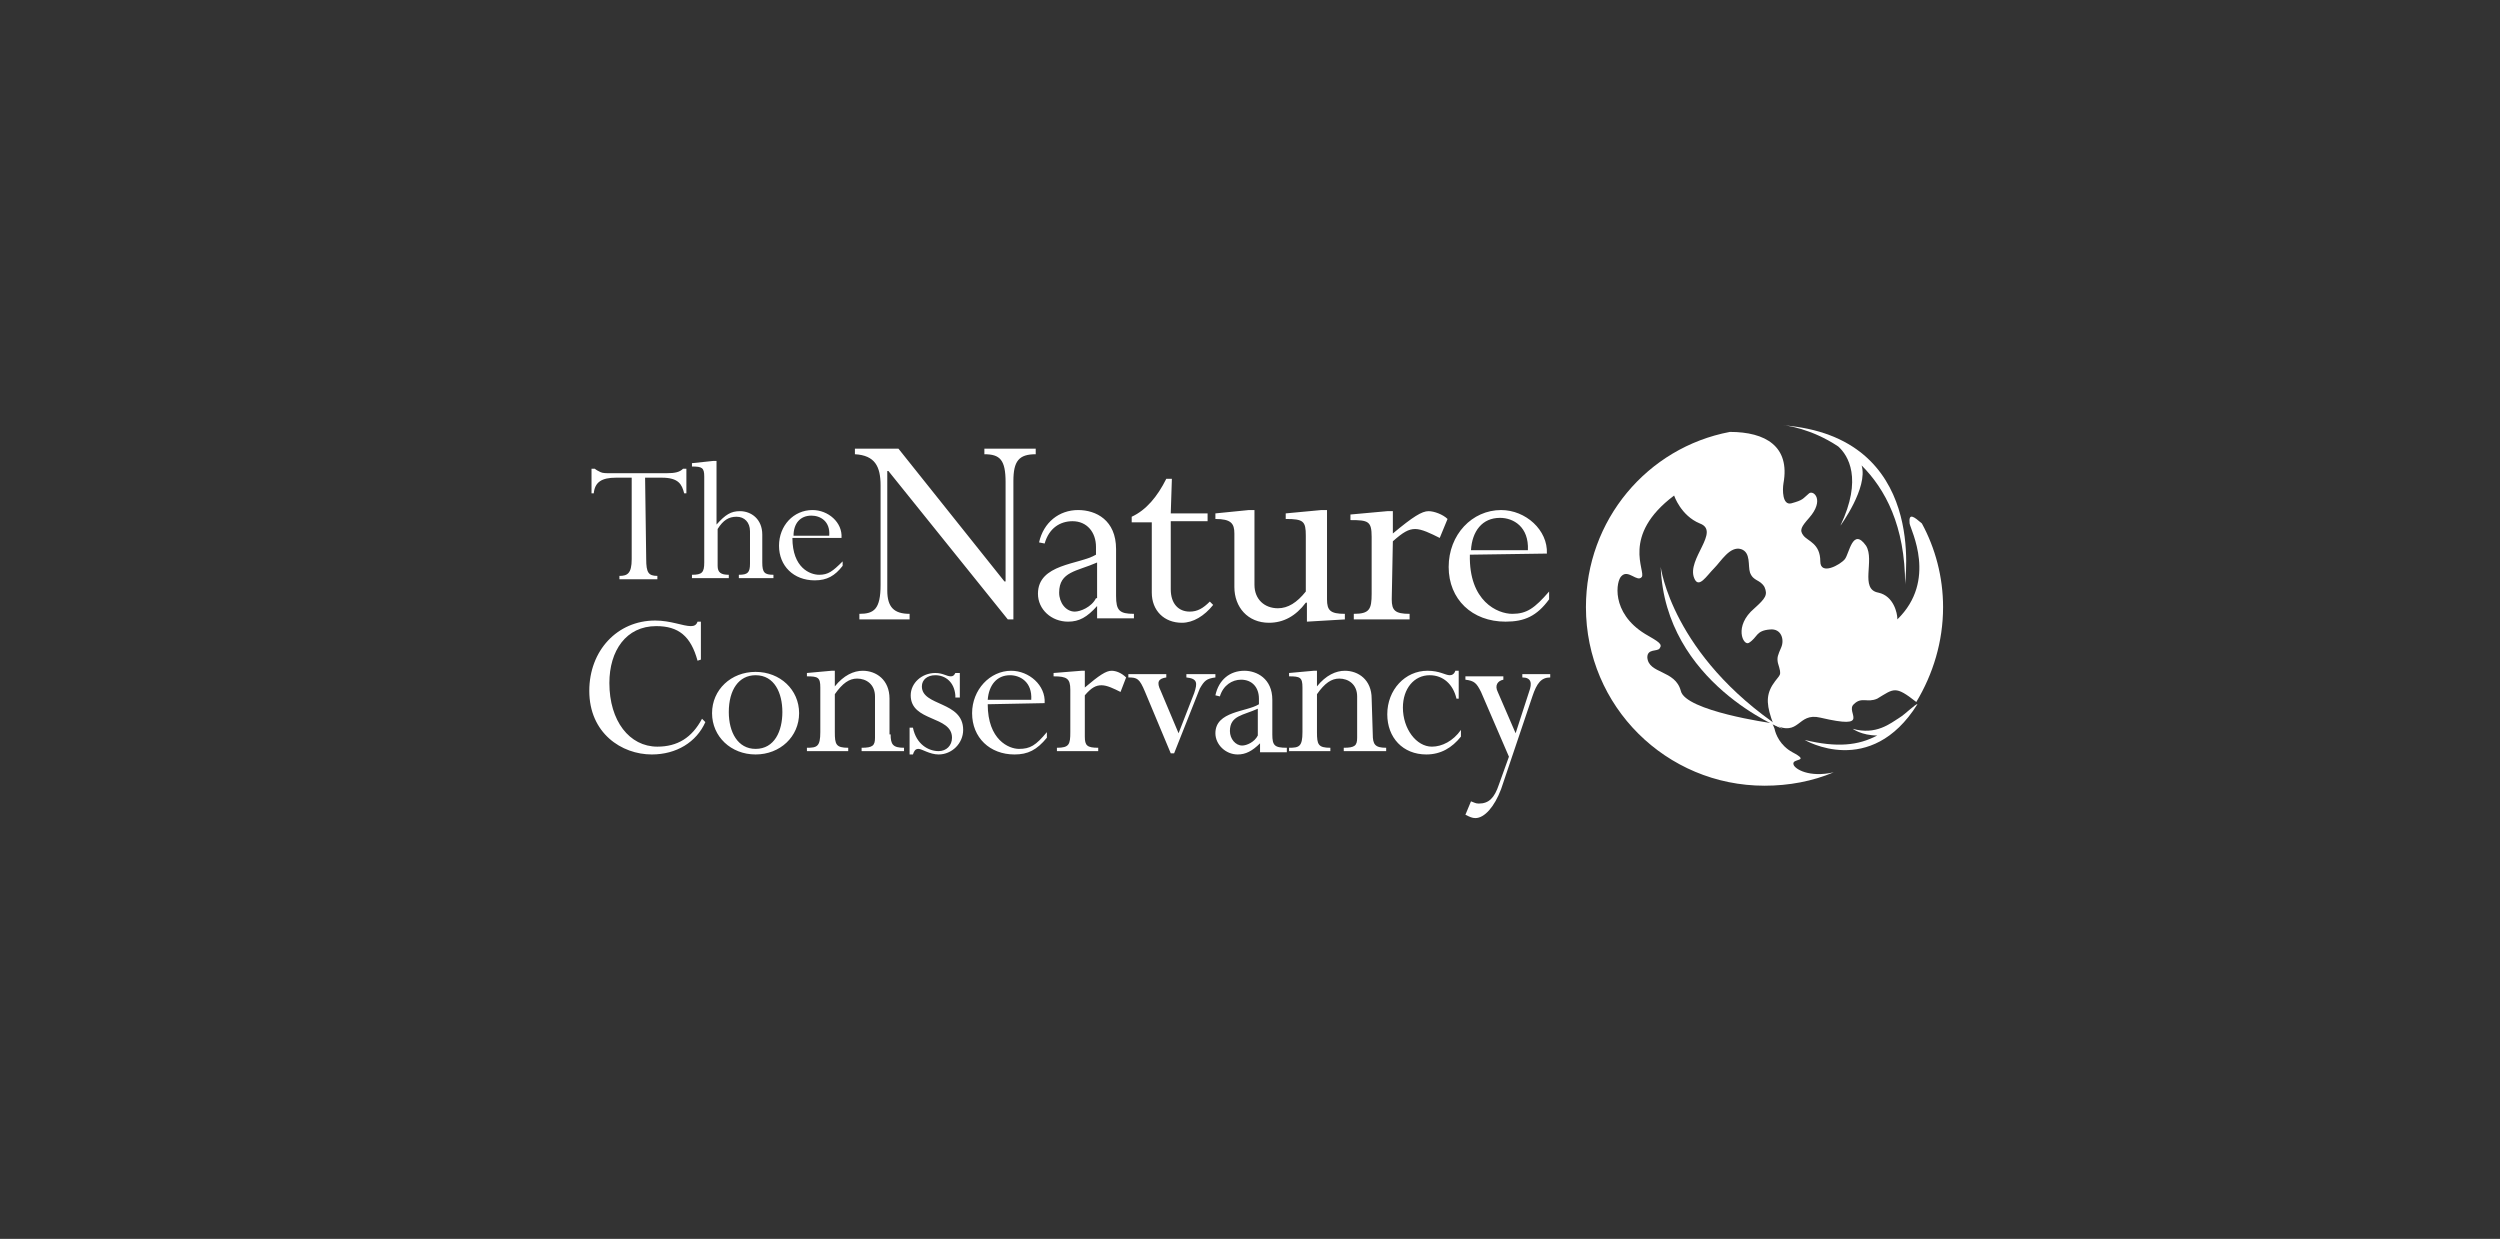
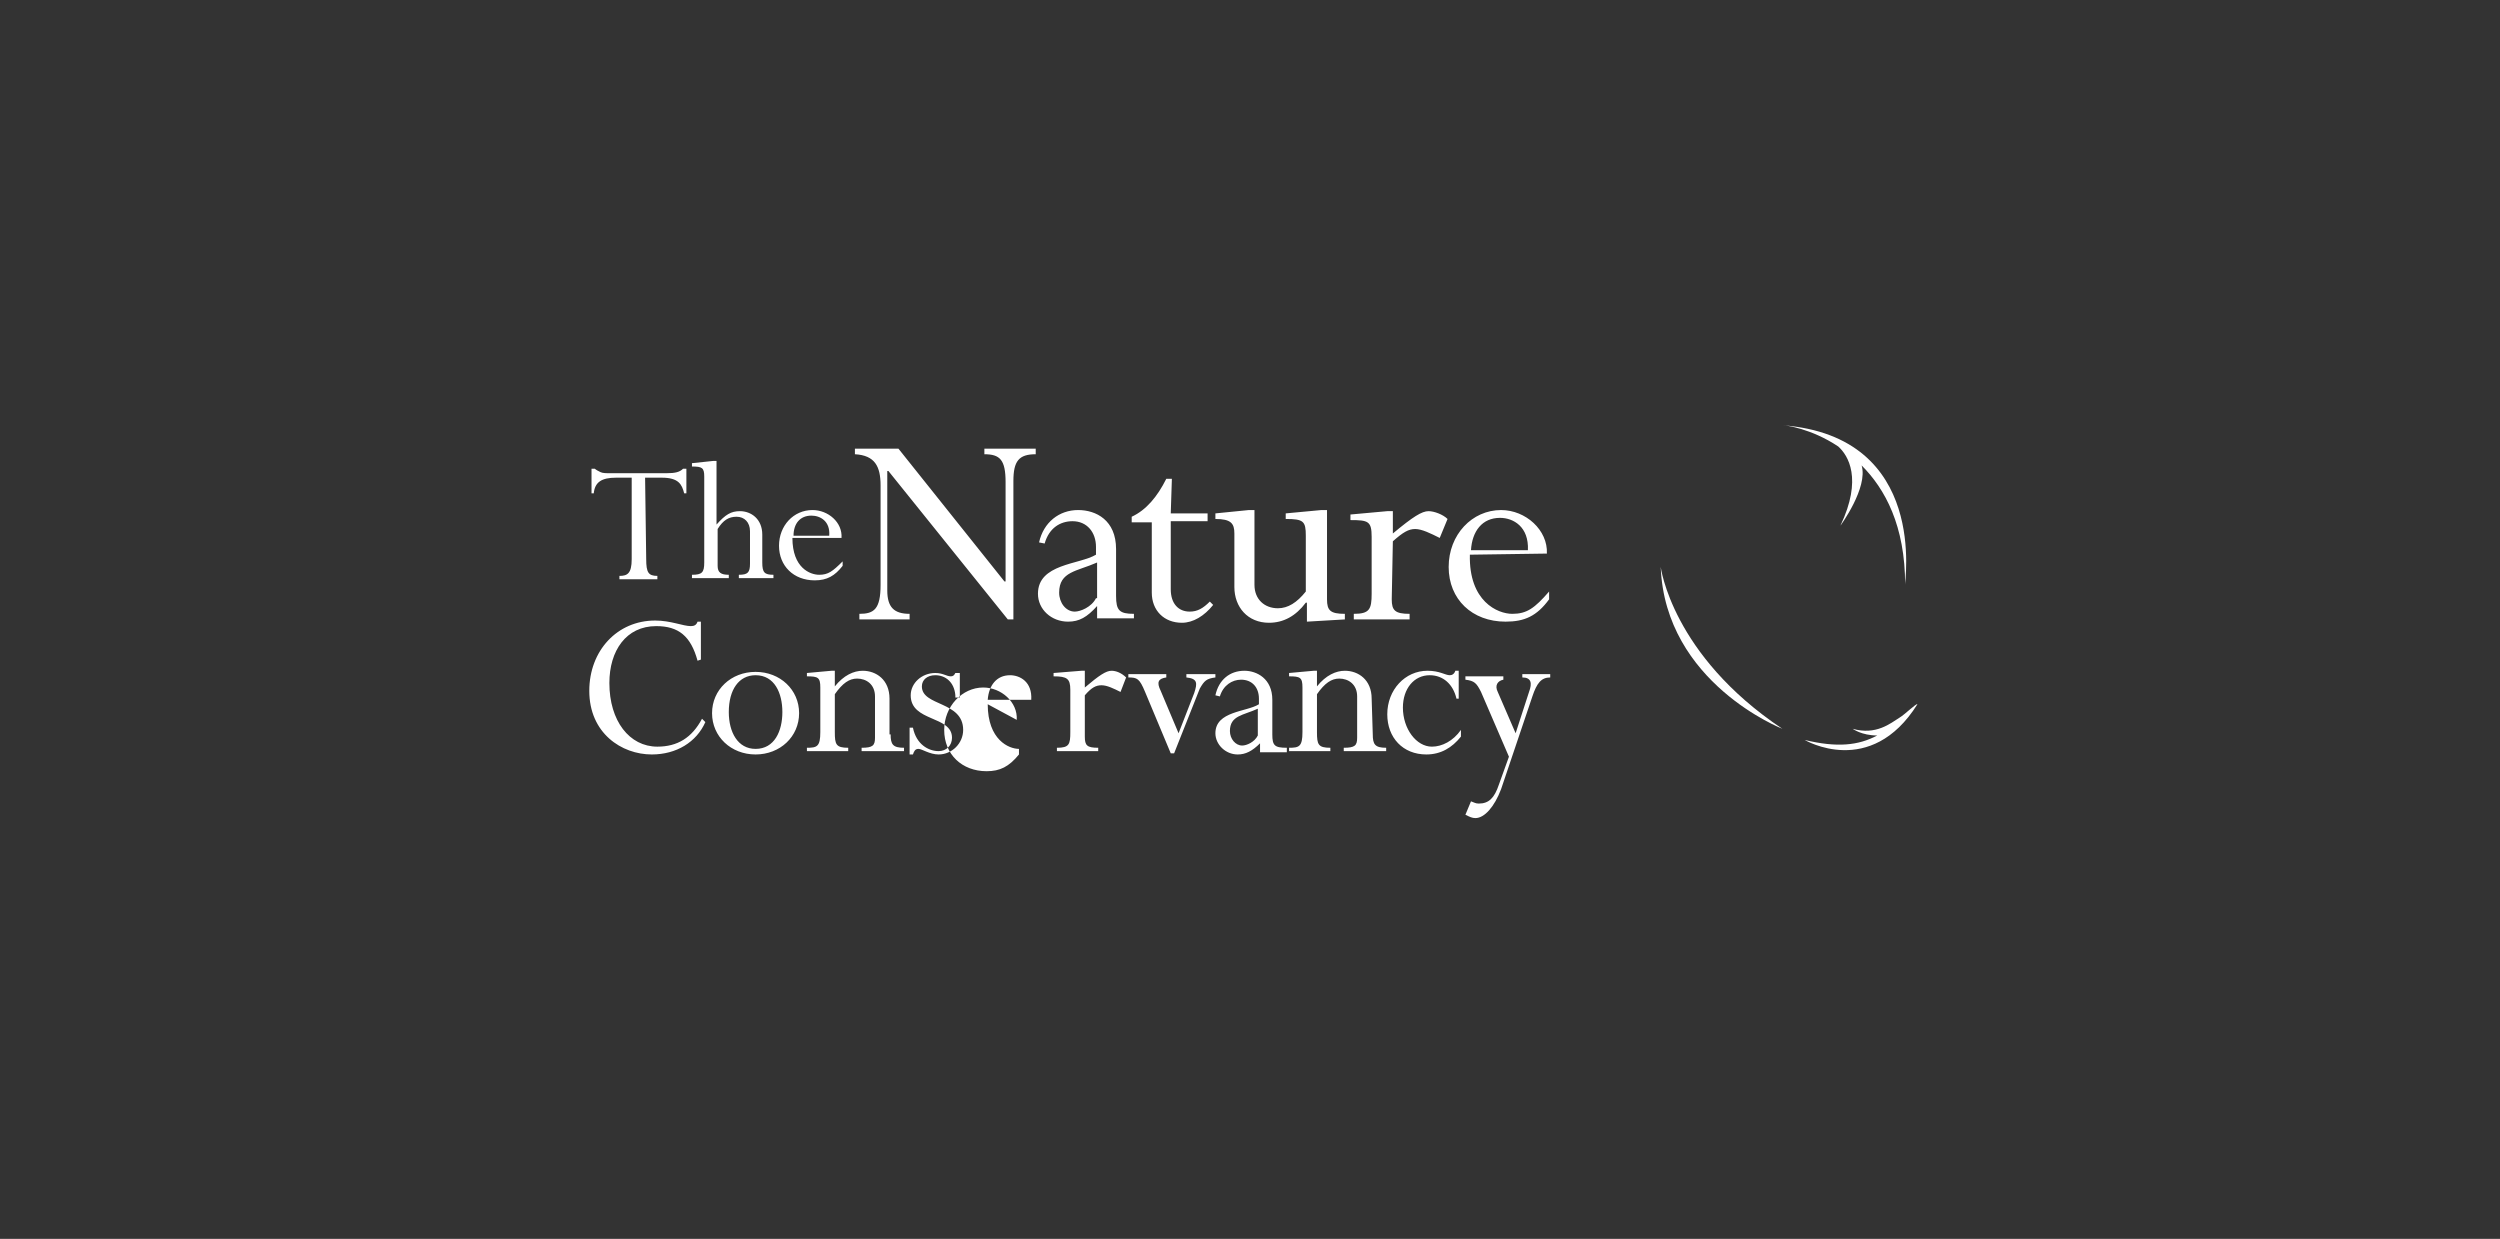
<svg xmlns="http://www.w3.org/2000/svg" version="1.1" x="0px" y="0px" viewBox="0 0 224 111" style="enable-background:new 0 0 224 111;" xml:space="preserve">
  <rect x="0" y="0" width="224" height="111" fill="#333333" stroke="none" />
  <style type="text/css">
	.st0{display:none;}
	.st1{display:inline;fill:#1D49D6;stroke:#000000;stroke-miterlimit:10;}
	.st2{display:inline;fill:#FFFFFF;}
	.st3{fill-rule:evenodd;clip-rule:evenodd;fill:#FFFFFF;}
</style>
  <g id="Layer_2" class="st0">
    <rect class="st1" width="224" height="111" />
  </g>
  <g id="replace" class="st0">
    <path class="st2" d="M54.4,39.9h-6.6v24c0,1.3,0.4,2.4,1.2,3.5l2.6,3.2H66v-6.1H54.4L54.4,39.9L54.4,39.9z M86.8,42   c-0.4-1.4-1.3-2.1-2.7-2.1h-7.5l-7.1,25.7c-0.3,1.1-0.4,1.8-0.4,3.1v1.9H75l1.1-4.5l9.4-4.8l2.3,9.3h5.8v-1.9c0-1.4,0-2.1-0.4-3.1   L86.8,42z M77.6,60.1l3.5-14h0.7l3.5,14H77.6z M103.3,39.9h-6.6v24c0,1.3,0.4,2.4,1.2,3.5l2.6,3.2h14.4v-6.1h-11.6L103.3,39.9   L103.3,39.9z M118.6,70.6h6.6V39.9h-6.6V70.6z M152.6,48.7c0-5.8-3.6-9.1-10.1-9.1h-2.9c-6.5,0-10.1,3.5-10.1,10.1v11.2   c0,6.5,3.5,10.1,10.1,10.1h2.9c6.5,0,10.1-3.5,10.1-10.1v-1.1c0-1.4-0.4-2.4-1.2-3.5l-2.6-3.2h-7.3v6.1h4.6V63   c0,1.1-0.6,1.8-1.8,1.8h-6.4c-1.1,0-1.8-0.6-1.8-1.8V47.5c0-1.1,0.6-1.8,1.8-1.8h6.4c1.1,0,1.8,0.6,1.8,1.8v1.2L152.6,48.7   L152.6,48.7z M178.8,65.6L172.3,42c-0.4-1.4-1.3-2.1-2.7-2.1h-7.5L155,65.6c-0.3,1.1-0.4,1.8-0.4,3.1v1.9h5.8l1.1-4.5l9.4-4.8   l2.3,9.3h5.8v-1.9C179.2,67.4,179.1,66.7,178.8,65.6z M163.1,60.1l3.5-14h0.7l3.5,14H163.1z" />
  </g>
  <g id="Layer_3">
    <g>
-       <path class="st3" d="M158.8,64.8C158.8,64.8,158.7,64.8,158.8,64.8c-0.1,0-7.8-1.1-8.2-2.9c-0.5-1.9-2.9-1.5-3-3    c0-0.8,0.9-0.5,1.1-0.8c0.3-0.4-0.1-0.6-1.3-1.3c-3.1-1.9-2.6-4.8-2.1-5.2c0.6-0.6,1.4,0.6,1.8,0.1s-1.9-3.7,2.9-7.3    c0,0,0.6,1.8,2.3,2.5c1.9,0.7-1.2,3.2-0.5,4.9c0.4,1,1.1-0.2,1.8-0.9c0.6-0.6,1.4-2,2.4-1.7c0.9,0.3,0.6,1.5,0.8,2.1    c0.3,0.8,0.9,0.6,1.3,1.3c0.3,0.7,0.1,1-0.9,1.9c-1.9,1.6-1,3.4-0.5,3.1c0.8-0.5,0.6-1.1,1.9-1.2c1-0.1,1.3,0.9,1,1.6    c-0.3,0.7-0.4,0.9-0.3,1.4c0.4,1.3,0.2,0.9-0.5,2c-0.6,1-0.5,1.9,0.1,3.5c2.4,1.2,2.1-1.1,4.2-0.6c4.7,1.1,2.2-0.5,3-1.2    c0.7-0.7,1.2-0.1,2.1-0.5c1.5-0.9,1.6-1.2,3.5,0.3c1.5-2.5,2.4-5.4,2.4-8.5c0-2.7-0.7-5.3-1.9-7.5c-0.7-0.6-1.2-1-1.1,0    c0.1,0.6,2.5,5.1-1.1,8.6l0-0.1c0-0.4-0.3-2-1.7-2.3c-1.7-0.3-0.3-2.9-1.1-4.2c-1.2-1.7-1.5,0.7-1.9,1.2c-0.4,0.5-2.2,1.5-2.2,0.2    c0-1.6-1.1-1.8-1.5-2.3c-0.4-0.5-0.2-0.8,0.5-1.6c1.4-1.6,0.4-2.5,0-2.2c-0.6,0.5-0.5,0.6-1.6,0.9c-0.8,0.2-0.8-1.2-0.7-1.8    c0.6-3.3-1.6-4.6-4.8-4.6c-7.4,1.4-12.9,7.9-12.9,15.7c0,8.9,7.2,16,16,16c2.2,0,4.3-0.4,6.2-1.2c-2.2,0.5-3.5-0.3-3.6-0.7    c-0.2-0.6,1.6-0.2-0.1-1.1c-1.1-0.6-1.5-1.6-1.6-2.1L158.8,64.8" />
      <path class="st3" d="M159.7,65.3c0,0-10.5-4.1-10.9-14.5C148.8,50.8,149.8,58.7,159.7,65.3 M159.7,38.1c0.3,0,2.6,0.3,5,1.9    c0.9,0.8,2.2,2.9,0.2,7.1c0,0,2.5-3.4,1.9-5.4c2.1,2.1,3.9,5.4,3.9,10.7C170.6,52.3,172.9,39.1,159.7,38.1 M170.2,64.3    c-0.8,0.5-2.1,1.6-4.2,1c0,0,0.8,0.6,2.2,0.6c-1.7,0.9-3.6,1.1-6.5,0.4c0,0,5.9,3.5,10.1-3.2C171.7,63,170.7,64,170.2,64.3" />
-       <path class="st3" d="M57.9,50.1c0,1.2,0.2,1.5,1,1.5v0.3h-3.4v-0.3c0.7,0,1.1-0.2,1.1-1.5v-7.3h-1.4c-1.3,0-1.9,0.4-2,1.4H53v-2.2    h0.3c0.1,0.1,0.3,0.2,0.5,0.3c0.2,0.1,0.5,0.1,0.9,0.1h5c0.8,0,1.2-0.1,1.5-0.4h0.3v2.2h-0.2c-0.2-0.8-0.5-1.4-2-1.4h-1.5    L57.9,50.1 M68.3,50.4c0,0.9,0.2,1.1,1,1.1v0.3h-3.1v-0.3c0.8,0,1-0.2,1-1v-2.9c0-0.8-0.5-1.3-1.2-1.3c-0.7,0-1.2,0.3-1.7,1.1v3.3    c0,0.6,0.3,0.8,1,0.8v0.3H62v-0.3c0.9,0,1.1-0.2,1.1-1.1v-7.7c0-0.8-0.2-0.9-1.1-0.9v-0.3l1.9-0.2h0.3V47c0.8-0.9,1.3-1.2,2.1-1.2    c1,0,2,0.7,2,2.1V50.4 M74.3,48c0.1-1.3-0.8-1.8-1.6-1.8c-1,0-1.6,0.7-1.6,1.8H74.3z M71,48.2c0,2.7,1.6,3.3,2.4,3.3    c0.8,0,1.2-0.3,2.1-1.2v0.4c-0.7,0.9-1.4,1.3-2.5,1.3c-1.9,0-3.2-1.3-3.2-3.1c0-1.8,1.3-3.2,3-3.2c1.4,0,2.7,1.1,2.6,2.5L71,48.2    L71,48.2z M90.8,55.5h-0.5L79.6,42.2h-0.1v10.7c0,1.5,0.6,2.1,2,2.1v0.5H77V55c1.3,0,1.9-0.4,1.9-2.6v-8.9c0-1.7-0.5-2.7-2.3-2.8    v-0.5h3.9L90,52.1h0.1v-8.9c0-2-0.5-2.5-1.9-2.5v-0.5h4.6v0.5c-1.5,0-2,0.6-2,2.4L90.8,55.5 M104.9,46h3.3v0.7h-3.3v6.1    c0,1.3,0.7,2,1.7,2c0.7,0,1.2-0.3,1.8-0.9l0.3,0.3c-0.8,1-1.8,1.6-2.8,1.6c-1.6,0-2.7-1.1-2.7-2.7v-6.3h-1.8v-0.5    c1.3-0.6,2.3-1.8,3.1-3.4h0.5L104.9,46 M118.9,53.7c0,1,0.3,1.3,1.6,1.3v0.5l-3.4,0.2v-1.7H117c-0.9,1.2-2,1.8-3.3,1.8    c-1.9,0-3.1-1.4-3.1-3.2v-4.8c0-0.9-0.3-1.3-1.7-1.3v-0.5l3-0.3h0.5v6.7c0,1.3,0.9,2.1,2.1,2.1c0.9,0,1.7-0.5,2.5-1.5V48    c0-1.3-0.2-1.5-1.8-1.5v-0.5l3.2-0.3h0.5L118.9,53.7 M124.7,53.7c0,1,0.3,1.3,1.6,1.3v0.5h-5V55c1.4,0,1.6-0.4,1.6-1.8v-5.1    c0-1.4-0.3-1.5-1.9-1.5v-0.5l3.3-0.3h0.5v2c1.8-1.5,2.6-2,3.2-2c0.5,0,1.3,0.3,1.7,0.7l-0.7,1.7c-0.8-0.4-1.6-0.8-2.2-0.8    c-0.6,0-1.1,0.3-2,1.1L124.7,53.7 M136.9,49.3c0.1-2.1-1.3-2.9-2.5-2.9c-1.6,0-2.5,1.2-2.6,2.9H136.9z M131.7,49.7    c-0.1,4.2,2.5,5.3,3.8,5.3c1.3,0,2-0.5,3.3-2v0.7c-1.1,1.5-2.2,2-3.9,2c-3,0-5.1-2-5.1-4.9s2.1-5.1,4.7-5.1c2.2,0,4.2,1.8,4.1,3.9    L131.7,49.7L131.7,49.7z M62.5,59.2c-0.6-2.2-1.7-3.1-3.7-3.1c-2.7,0-4.2,2.2-4.2,5.1c0,3.4,1.8,5.7,4.3,5.7c1.8,0,3.1-0.8,4-2.5    l0.3,0.3c-0.8,1.8-2.6,2.9-4.8,2.9c-2.7,0-5.6-1.9-5.6-5.7c0-3.6,2.5-6.3,5.9-6.3c1.4,0,2.5,0.5,3.2,0.5c0.3,0,0.5-0.1,0.6-0.4    h0.3v3.4L62.5,59.2 M67.7,60.5c-1.5,0-2.4,1.3-2.4,3.3c0,1.8,0.8,3.3,2.4,3.3c1.7,0,2.4-1.6,2.4-3.3    C70.1,62.1,69.4,60.5,67.7,60.5L67.7,60.5z M67.7,67.6c-2.2,0-3.9-1.6-3.9-3.7c0-2.1,1.7-3.7,3.9-3.7s3.9,1.6,3.9,3.7    C71.6,66,69.9,67.6,67.7,67.6L67.7,67.6z M79.8,65.8c0,0.9,0.2,1.2,1.2,1.2v0.3h-3.8V67c1,0,1.2-0.2,1.2-0.9v-3.7    c0-1.1-0.8-1.6-1.6-1.6c-0.7,0-1.3,0.4-2,1.4v3.4c0,1.1,0.1,1.4,1.2,1.4v0.3h-3.7V67c0.9,0,1.2-0.1,1.2-1.4v-4c0-0.9-0.2-1-1.2-1    v-0.3l2.2-0.2h0.3v1.4c0.8-1,1.7-1.4,2.5-1.4c1.2,0,2.4,0.8,2.4,2.5V65.8 M85.6,62.3c-0.1-1.2-0.9-1.8-1.8-1.8    c-0.7,0-1.2,0.4-1.2,1c0,1.8,3.7,1.3,3.7,3.9c0,1.2-1,2.2-2.2,2.2c-0.8,0-1.5-0.5-1.8-0.5c-0.3,0-0.4,0.2-0.5,0.5h-0.3v-2.4h0.3    c0.3,1.5,1.4,2.1,2.3,2.1c0.7,0,1.2-0.5,1.2-1.2c0-2-3.7-1.4-3.7-3.8c0-1.1,1-2,2.2-2c0.7,0,1,0.3,1.4,0.3c0.2,0,0.3-0.1,0.4-0.3    H86v2.2H85.6 M92.4,62.7c0.1-1.6-1-2.2-1.9-2.2c-1.2,0-1.9,0.9-2,2.2H92.4z M88.5,63.1c0,3.2,1.9,4,2.8,4c1,0,1.5-0.3,2.5-1.5v0.5    c-0.9,1.1-1.7,1.5-2.9,1.5c-2.2,0-3.8-1.5-3.8-3.7c0-2.1,1.6-3.8,3.5-3.8c1.6,0,3.1,1.3,3,2.9L88.5,63.1L88.5,63.1z M97.2,66    c0,0.8,0.2,1,1.2,1v0.3h-3.7V67c1.1,0,1.2-0.3,1.2-1.4v-3.8c0-1-0.3-1.2-1.5-1.2v-0.3l2.5-0.2h0.3v1.5c1.3-1.1,1.9-1.5,2.4-1.5    c0.4,0,0.9,0.2,1.3,0.6l-0.5,1.3c-0.6-0.3-1.2-0.6-1.7-0.6c-0.5,0-0.9,0.2-1.5,0.9L97.2,66 M105.6,65.7l1.4-3.6    c0.3-0.9,0.3-1.3-0.7-1.4v-0.3h2.6v0.3c-0.8,0.1-1,0.3-1.4,1l-2.3,5.8h-0.3l-2.3-5.5c-0.5-1.2-0.7-1.3-1.5-1.3v-0.3h3.4v0.3    c-0.7,0.1-0.9,0.4-0.5,1.2L105.6,65.7 M123,65.8c0,0.9,0.2,1.2,1.2,1.2v0.3h-3.8V67c1,0,1.2-0.2,1.2-0.9v-3.7    c0-1.1-0.8-1.6-1.6-1.6c-0.7,0-1.3,0.4-2,1.4v3.4c0,1.1,0.1,1.4,1.2,1.4v0.3h-3.7V67c0.9,0,1.2-0.1,1.2-1.4v-4c0-0.9-0.2-1-1.2-1    v-0.3l2.2-0.2h0.3v1.4c0.8-1,1.7-1.4,2.5-1.4c1.2,0,2.4,0.8,2.4,2.5L123,65.8 M130.8,62.6h-0.3c-0.3-1.3-1.2-2.1-2.4-2.1    c-1.4,0-2.4,1.2-2.4,2.9c0,1.9,1.2,3.5,2.6,3.5c0.9,0,1.9-0.5,2.6-1.5V66c-0.8,1-1.8,1.6-3.1,1.6c-2.1,0-3.5-1.5-3.5-3.6    c0-2.2,1.6-3.9,3.6-3.9c1.1,0,1.6,0.4,2,0.4c0.2,0,0.4-0.1,0.5-0.4h0.3V62.6 M135.8,65.7l1.2-3.7c0.3-0.8,0.2-1.3-0.6-1.3v-0.3    h2.5v0.3c-0.8,0-1.2,0.5-1.6,1.7l-2.8,8.3c-0.6,1.6-1.5,2.6-2.3,2.6c-0.3,0-0.5-0.1-0.9-0.3l0.5-1.2c0.3,0.1,0.4,0.2,0.7,0.2    c0.9,0,1.4-0.5,1.8-1.7l0.9-2.5l-2.5-5.8c-0.4-0.8-0.6-1-1.4-1.1v-0.3h3.4v0.3c-0.5,0.1-0.8,0.5-0.5,1.1L135.8,65.7 M98.2,53.6    c-0.4,0.8-1.4,1.2-1.9,1.2c-0.8,0-1.4-0.8-1.4-1.7c0-1.9,1.6-1.9,3.4-2.7V53.6L98.2,53.6z M100,53.4l0-4.2c0-2.6-1.8-3.5-3.4-3.5    c-1.7,0-3.1,1.1-3.5,2.9l0.5,0.1c0.4-1.4,1.4-2,2.5-2c1.3,0,2.1,1,2.1,2.3v0.7c-1.5,0.9-5.2,0.8-5.2,3.5c0,1.4,1.2,2.5,2.7,2.5    c1,0,1.7-0.4,2.6-1.4l0,0v1.1h3.3V55C100.3,55,100,54.7,100,53.4L100,53.4z M112.7,65.9c-0.3,0.6-1,0.9-1.4,0.9    c-0.6,0-1.1-0.6-1.1-1.3c0-1.4,1.2-1.4,2.5-2L112.7,65.9L112.7,65.9z M114,65.8l0-3.1c0-1.9-1.4-2.6-2.5-2.6    c-1.3,0-2.3,0.8-2.6,2.2l0.4,0.1c0.3-1,1.1-1.5,1.9-1.5c1,0,1.6,0.7,1.6,1.7v0.5c-1.1,0.7-3.9,0.6-3.9,2.6c0,1,0.9,1.9,2,1.9    c0.7,0,1.3-0.3,2-1l0,0v0.8h2.4V67C114.2,67,114,66.8,114,65.8L114,65.8z" />
+       <path class="st3" d="M57.9,50.1c0,1.2,0.2,1.5,1,1.5v0.3h-3.4v-0.3c0.7,0,1.1-0.2,1.1-1.5v-7.3h-1.4c-1.3,0-1.9,0.4-2,1.4H53v-2.2    h0.3c0.1,0.1,0.3,0.2,0.5,0.3c0.2,0.1,0.5,0.1,0.9,0.1h5c0.8,0,1.2-0.1,1.5-0.4h0.3v2.2h-0.2c-0.2-0.8-0.5-1.4-2-1.4h-1.5    L57.9,50.1 M68.3,50.4c0,0.9,0.2,1.1,1,1.1v0.3h-3.1v-0.3c0.8,0,1-0.2,1-1v-2.9c0-0.8-0.5-1.3-1.2-1.3c-0.7,0-1.2,0.3-1.7,1.1v3.3    c0,0.6,0.3,0.8,1,0.8v0.3H62v-0.3c0.9,0,1.1-0.2,1.1-1.1v-7.7c0-0.8-0.2-0.9-1.1-0.9v-0.3l1.9-0.2h0.3V47c0.8-0.9,1.3-1.2,2.1-1.2    c1,0,2,0.7,2,2.1V50.4 M74.3,48c0.1-1.3-0.8-1.8-1.6-1.8c-1,0-1.6,0.7-1.6,1.8H74.3z M71,48.2c0,2.7,1.6,3.3,2.4,3.3    c0.8,0,1.2-0.3,2.1-1.2v0.4c-0.7,0.9-1.4,1.3-2.5,1.3c-1.9,0-3.2-1.3-3.2-3.1c0-1.8,1.3-3.2,3-3.2c1.4,0,2.7,1.1,2.6,2.5L71,48.2    L71,48.2z M90.8,55.5h-0.5L79.6,42.2h-0.1v10.7c0,1.5,0.6,2.1,2,2.1v0.5H77V55c1.3,0,1.9-0.4,1.9-2.6v-8.9c0-1.7-0.5-2.7-2.3-2.8    v-0.5h3.9L90,52.1h0.1v-8.9c0-2-0.5-2.5-1.9-2.5v-0.5h4.6v0.5c-1.5,0-2,0.6-2,2.4L90.8,55.5 M104.9,46h3.3v0.7h-3.3v6.1    c0,1.3,0.7,2,1.7,2c0.7,0,1.2-0.3,1.8-0.9l0.3,0.3c-0.8,1-1.8,1.6-2.8,1.6c-1.6,0-2.7-1.1-2.7-2.7v-6.3h-1.8v-0.5    c1.3-0.6,2.3-1.8,3.1-3.4h0.5L104.9,46 M118.9,53.7c0,1,0.3,1.3,1.6,1.3v0.5l-3.4,0.2v-1.7H117c-0.9,1.2-2,1.8-3.3,1.8    c-1.9,0-3.1-1.4-3.1-3.2v-4.8c0-0.9-0.3-1.3-1.7-1.3v-0.5l3-0.3h0.5v6.7c0,1.3,0.9,2.1,2.1,2.1c0.9,0,1.7-0.5,2.5-1.5V48    c0-1.3-0.2-1.5-1.8-1.5v-0.5l3.2-0.3h0.5L118.9,53.7 M124.7,53.7c0,1,0.3,1.3,1.6,1.3v0.5h-5V55c1.4,0,1.6-0.4,1.6-1.8v-5.1    c0-1.4-0.3-1.5-1.9-1.5v-0.5l3.3-0.3h0.5v2c1.8-1.5,2.6-2,3.2-2c0.5,0,1.3,0.3,1.7,0.7l-0.7,1.7c-0.8-0.4-1.6-0.8-2.2-0.8    c-0.6,0-1.1,0.3-2,1.1L124.7,53.7 M136.9,49.3c0.1-2.1-1.3-2.9-2.5-2.9c-1.6,0-2.5,1.2-2.6,2.9H136.9z M131.7,49.7    c-0.1,4.2,2.5,5.3,3.8,5.3c1.3,0,2-0.5,3.3-2v0.7c-1.1,1.5-2.2,2-3.9,2c-3,0-5.1-2-5.1-4.9s2.1-5.1,4.7-5.1c2.2,0,4.2,1.8,4.1,3.9    L131.7,49.7L131.7,49.7z M62.5,59.2c-0.6-2.2-1.7-3.1-3.7-3.1c-2.7,0-4.2,2.2-4.2,5.1c0,3.4,1.8,5.7,4.3,5.7c1.8,0,3.1-0.8,4-2.5    l0.3,0.3c-0.8,1.8-2.6,2.9-4.8,2.9c-2.7,0-5.6-1.9-5.6-5.7c0-3.6,2.5-6.3,5.9-6.3c1.4,0,2.5,0.5,3.2,0.5c0.3,0,0.5-0.1,0.6-0.4    h0.3v3.4L62.5,59.2 M67.7,60.5c-1.5,0-2.4,1.3-2.4,3.3c0,1.8,0.8,3.3,2.4,3.3c1.7,0,2.4-1.6,2.4-3.3    C70.1,62.1,69.4,60.5,67.7,60.5L67.7,60.5z M67.7,67.6c-2.2,0-3.9-1.6-3.9-3.7c0-2.1,1.7-3.7,3.9-3.7s3.9,1.6,3.9,3.7    C71.6,66,69.9,67.6,67.7,67.6L67.7,67.6z M79.8,65.8c0,0.9,0.2,1.2,1.2,1.2v0.3h-3.8V67c1,0,1.2-0.2,1.2-0.9v-3.7    c0-1.1-0.8-1.6-1.6-1.6c-0.7,0-1.3,0.4-2,1.4v3.4c0,1.1,0.1,1.4,1.2,1.4v0.3h-3.7V67c0.9,0,1.2-0.1,1.2-1.4v-4c0-0.9-0.2-1-1.2-1    v-0.3l2.2-0.2h0.3v1.4c0.8-1,1.7-1.4,2.5-1.4c1.2,0,2.4,0.8,2.4,2.5V65.8 M85.6,62.3c-0.1-1.2-0.9-1.8-1.8-1.8    c-0.7,0-1.2,0.4-1.2,1c0,1.8,3.7,1.3,3.7,3.9c0,1.2-1,2.2-2.2,2.2c-0.8,0-1.5-0.5-1.8-0.5c-0.3,0-0.4,0.2-0.5,0.5h-0.3v-2.4h0.3    c0.3,1.5,1.4,2.1,2.3,2.1c0.7,0,1.2-0.5,1.2-1.2c0-2-3.7-1.4-3.7-3.8c0-1.1,1-2,2.2-2c0.7,0,1,0.3,1.4,0.3c0.2,0,0.3-0.1,0.4-0.3    H86v2.2H85.6 M92.4,62.7c0.1-1.6-1-2.2-1.9-2.2c-1.2,0-1.9,0.9-2,2.2H92.4z M88.5,63.1c0,3.2,1.9,4,2.8,4v0.5    c-0.9,1.1-1.7,1.5-2.9,1.5c-2.2,0-3.8-1.5-3.8-3.7c0-2.1,1.6-3.8,3.5-3.8c1.6,0,3.1,1.3,3,2.9L88.5,63.1L88.5,63.1z M97.2,66    c0,0.8,0.2,1,1.2,1v0.3h-3.7V67c1.1,0,1.2-0.3,1.2-1.4v-3.8c0-1-0.3-1.2-1.5-1.2v-0.3l2.5-0.2h0.3v1.5c1.3-1.1,1.9-1.5,2.4-1.5    c0.4,0,0.9,0.2,1.3,0.6l-0.5,1.3c-0.6-0.3-1.2-0.6-1.7-0.6c-0.5,0-0.9,0.2-1.5,0.9L97.2,66 M105.6,65.7l1.4-3.6    c0.3-0.9,0.3-1.3-0.7-1.4v-0.3h2.6v0.3c-0.8,0.1-1,0.3-1.4,1l-2.3,5.8h-0.3l-2.3-5.5c-0.5-1.2-0.7-1.3-1.5-1.3v-0.3h3.4v0.3    c-0.7,0.1-0.9,0.4-0.5,1.2L105.6,65.7 M123,65.8c0,0.9,0.2,1.2,1.2,1.2v0.3h-3.8V67c1,0,1.2-0.2,1.2-0.9v-3.7    c0-1.1-0.8-1.6-1.6-1.6c-0.7,0-1.3,0.4-2,1.4v3.4c0,1.1,0.1,1.4,1.2,1.4v0.3h-3.7V67c0.9,0,1.2-0.1,1.2-1.4v-4c0-0.9-0.2-1-1.2-1    v-0.3l2.2-0.2h0.3v1.4c0.8-1,1.7-1.4,2.5-1.4c1.2,0,2.4,0.8,2.4,2.5L123,65.8 M130.8,62.6h-0.3c-0.3-1.3-1.2-2.1-2.4-2.1    c-1.4,0-2.4,1.2-2.4,2.9c0,1.9,1.2,3.5,2.6,3.5c0.9,0,1.9-0.5,2.6-1.5V66c-0.8,1-1.8,1.6-3.1,1.6c-2.1,0-3.5-1.5-3.5-3.6    c0-2.2,1.6-3.9,3.6-3.9c1.1,0,1.6,0.4,2,0.4c0.2,0,0.4-0.1,0.5-0.4h0.3V62.6 M135.8,65.7l1.2-3.7c0.3-0.8,0.2-1.3-0.6-1.3v-0.3    h2.5v0.3c-0.8,0-1.2,0.5-1.6,1.7l-2.8,8.3c-0.6,1.6-1.5,2.6-2.3,2.6c-0.3,0-0.5-0.1-0.9-0.3l0.5-1.2c0.3,0.1,0.4,0.2,0.7,0.2    c0.9,0,1.4-0.5,1.8-1.7l0.9-2.5l-2.5-5.8c-0.4-0.8-0.6-1-1.4-1.1v-0.3h3.4v0.3c-0.5,0.1-0.8,0.5-0.5,1.1L135.8,65.7 M98.2,53.6    c-0.4,0.8-1.4,1.2-1.9,1.2c-0.8,0-1.4-0.8-1.4-1.7c0-1.9,1.6-1.9,3.4-2.7V53.6L98.2,53.6z M100,53.4l0-4.2c0-2.6-1.8-3.5-3.4-3.5    c-1.7,0-3.1,1.1-3.5,2.9l0.5,0.1c0.4-1.4,1.4-2,2.5-2c1.3,0,2.1,1,2.1,2.3v0.7c-1.5,0.9-5.2,0.8-5.2,3.5c0,1.4,1.2,2.5,2.7,2.5    c1,0,1.7-0.4,2.6-1.4l0,0v1.1h3.3V55C100.3,55,100,54.7,100,53.4L100,53.4z M112.7,65.9c-0.3,0.6-1,0.9-1.4,0.9    c-0.6,0-1.1-0.6-1.1-1.3c0-1.4,1.2-1.4,2.5-2L112.7,65.9L112.7,65.9z M114,65.8l0-3.1c0-1.9-1.4-2.6-2.5-2.6    c-1.3,0-2.3,0.8-2.6,2.2l0.4,0.1c0.3-1,1.1-1.5,1.9-1.5c1,0,1.6,0.7,1.6,1.7v0.5c-1.1,0.7-3.9,0.6-3.9,2.6c0,1,0.9,1.9,2,1.9    c0.7,0,1.3-0.3,2-1l0,0v0.8h2.4V67C114.2,67,114,66.8,114,65.8L114,65.8z" />
    </g>
  </g>
</svg>